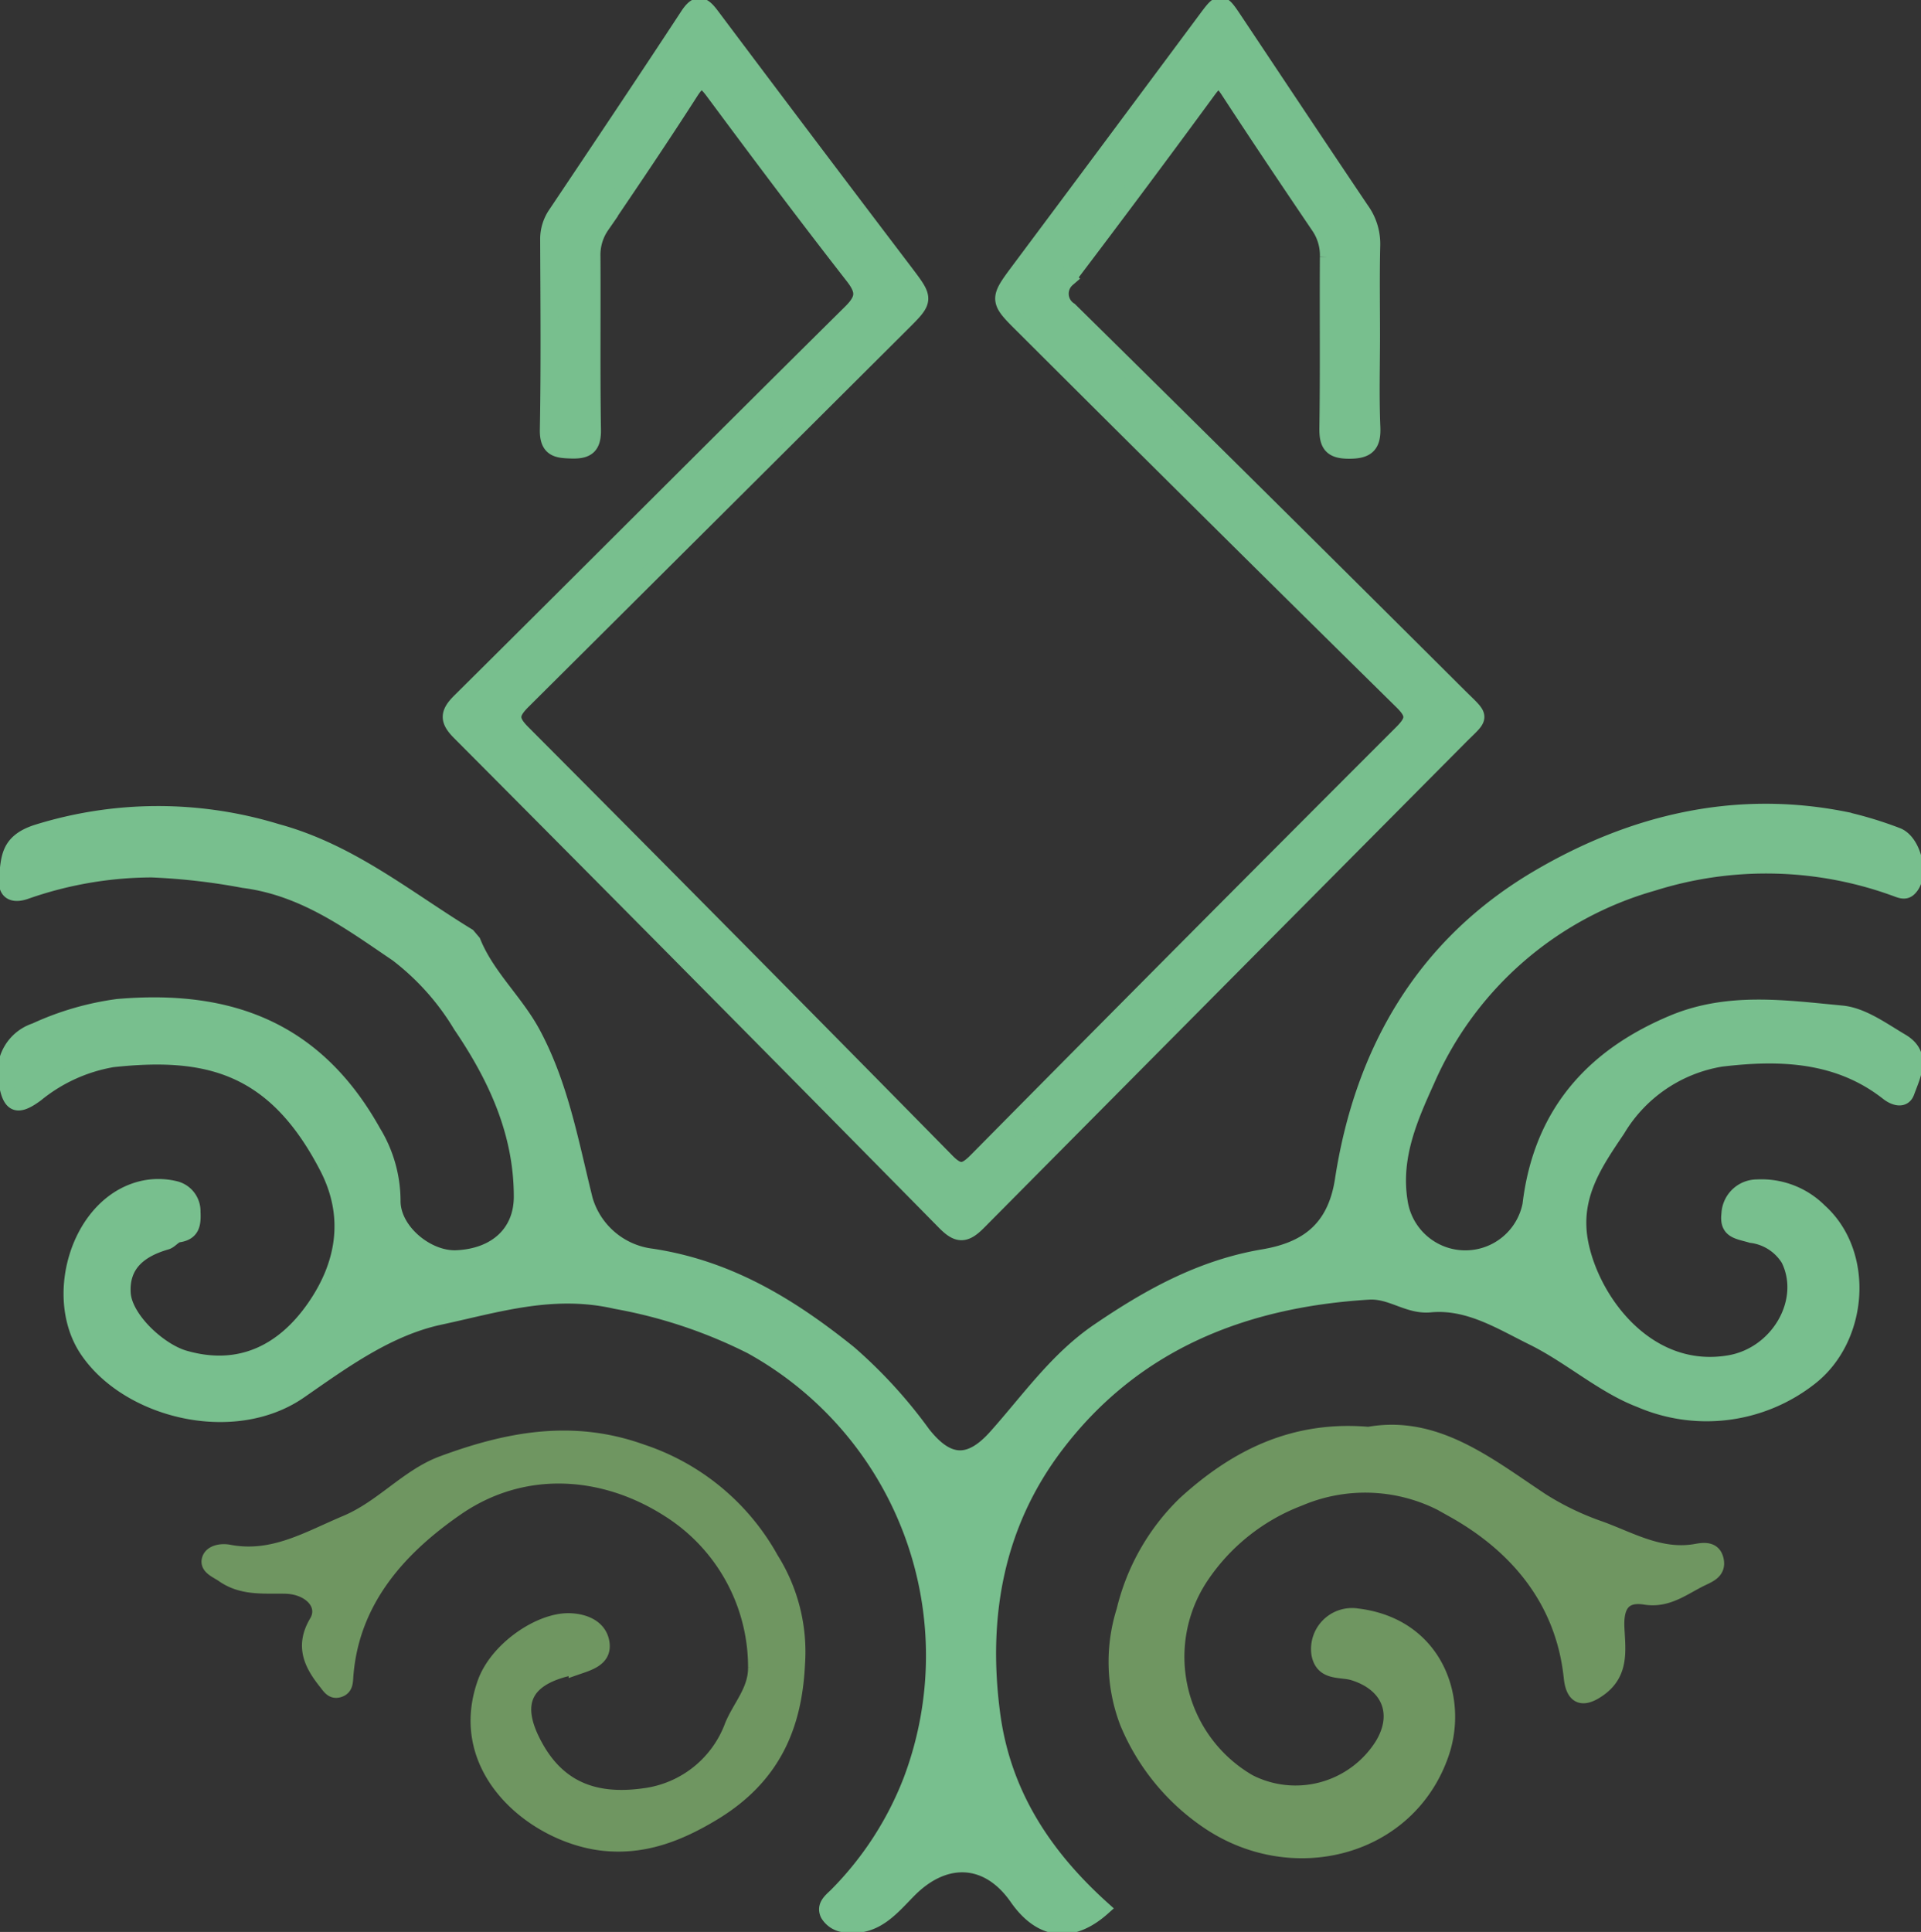
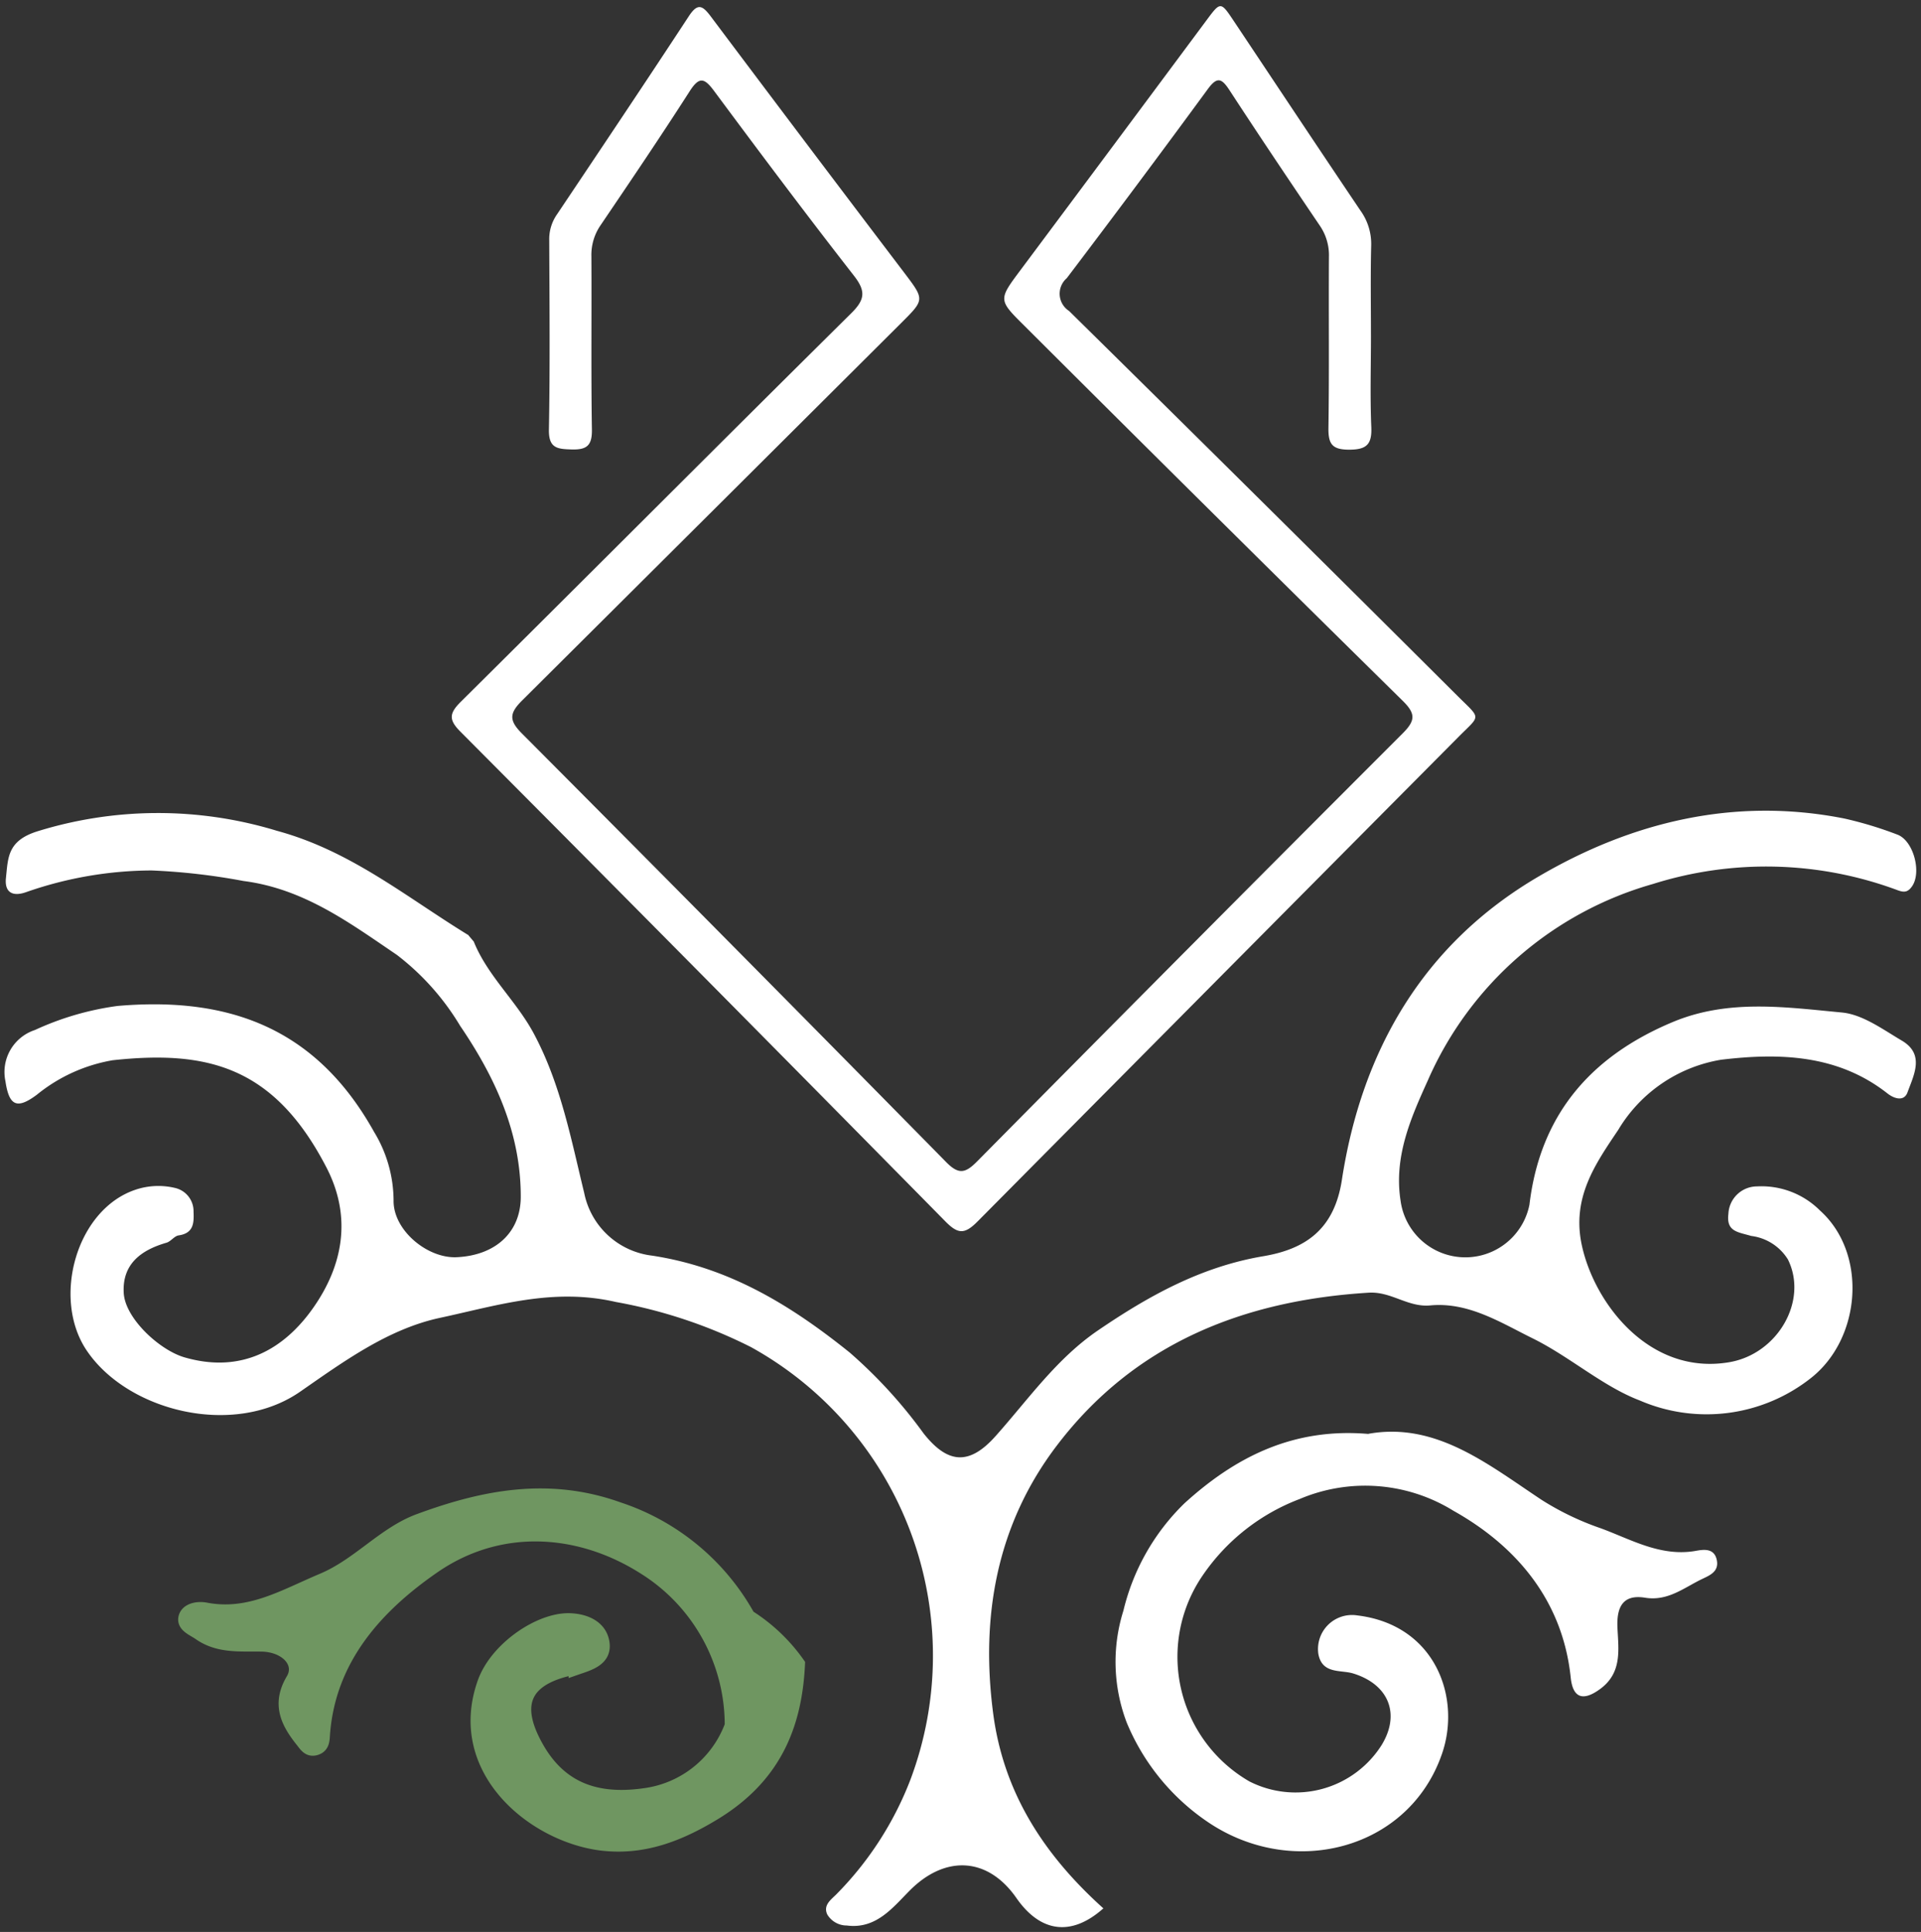
<svg xmlns="http://www.w3.org/2000/svg" id="Group_318" data-name="Group 318" width="137.873" height="138.641" viewBox="0 0 137.873 138.641">
  <rect x="0" y="0" width="137.873" height="138.641" fill="#333333" stroke="none" />
  <defs>
    <clipPath id="clip-path">
      <rect id="Rectangle_1539" data-name="Rectangle 1539" width="137.873" height="138.641" fill="none" />
    </clipPath>
  </defs>
  <g id="Group_250" data-name="Group 250" clip-path="url(#clip-path)">
    <path id="Path_1466" data-name="Path 1466" d="M33.779,94.132c.127.15.255.3.381.449,1,2.478,3.058,4.259,4.313,6.609,1.931,3.615,2.668,7.561,3.615,11.434a5.645,5.645,0,0,0,4.856,4.493c5.538.84,9.962,3.55,14.2,6.958a34.534,34.534,0,0,1,5.3,5.8c1.726,2.183,3.272,2.323,5.164.2,2.354-2.637,4.379-5.566,7.369-7.6,3.639-2.48,7.389-4.56,11.847-5.313,2.992-.505,5.092-1.893,5.642-5.474,1.436-9.343,5.887-16.942,14.078-21.752,6.707-3.939,14.1-5.747,21.986-4.184a27.378,27.378,0,0,1,3.783,1.145c1.177.418,1.783,2.713,1.072,3.724-.3.425-.563.451-1.042.271a27.024,27.024,0,0,0-17.551-.443,25.1,25.1,0,0,0-16.158,14.1c-1.183,2.62-2.458,5.439-1.953,8.643a4.691,4.691,0,0,0,9.247.277c.768-6.452,4.388-10.651,10.3-13.119,3.986-1.662,8.08-1.059,12.122-.679,1.487.139,2.932,1.208,4.3,2.015,1.669.983.871,2.457.413,3.715-.251.689-.97.448-1.432.085-3.574-2.812-7.774-2.924-11.939-2.426a10.612,10.612,0,0,0-7.389,5.032c-1.627,2.423-3.343,4.837-2.624,8.242.886,4.2,4.863,9.41,10.591,8.434,3.481-.593,5.678-4.415,4.208-7.376a3.617,3.617,0,0,0-2.631-1.685c-.957-.286-1.8-.3-1.639-1.584a2.06,2.06,0,0,1,2.058-1.972,5.936,5.936,0,0,1,4.515,1.73c3.422,3.07,2.971,9.17-.647,12.021a12.08,12.08,0,0,1-12.281,1.614c-2.66-1.011-5.028-3.146-7.7-4.463-2.316-1.142-4.608-2.617-7.342-2.361-1.61.151-2.8-1.013-4.421-.913-9.01.55-16.814,3.656-22.374,10.96-4.3,5.645-5.5,12.229-4.574,19.255.759,5.752,3.712,10.194,7.906,13.967-2.271,2.023-4.5,1.759-6.241-.742-2.059-2.958-5.106-3.083-7.63-.564-1.216,1.214-2.417,2.816-4.544,2.536a1.624,1.624,0,0,1-1.4-.792c-.3-.648.227-1.031.623-1.418a23.855,23.855,0,0,0,5.334-8.229,25.3,25.3,0,0,0-11.435-31.07,35.354,35.354,0,0,0-9.694-3.236c-4.516-1.041-8.529.26-12.628,1.139-3.72.8-6.9,3.125-10.02,5.289C16.935,130.2,9.3,128.293,6.366,123.906c-2.489-3.72-.74-10.051,3.468-11.5a5.136,5.136,0,0,1,2.887-.144,1.71,1.71,0,0,1,1.328,1.7c.036.815.007,1.55-1.069,1.705-.31.045-.558.435-.875.526-1.837.53-3.186,1.541-3.066,3.613.105,1.818,2.566,4.093,4.36,4.613,4.053,1.175,7.131-.525,9.271-3.6,2.086-2.995,2.771-6.452.912-10.037-3.781-7.3-8.623-8.408-15.335-7.685a11.753,11.753,0,0,0-5.442,2.474c-1.433,1.072-1.994.8-2.256-.964a3.173,3.173,0,0,1,2.113-3.678A20.655,20.655,0,0,1,8.606,99.2c7.919-.679,14.217,1.532,18.4,9.041a9.534,9.534,0,0,1,1.4,4.925c-.027,2.138,2.431,4.163,4.528,4.066,2.8-.13,4.589-1.788,4.6-4.315.012-4.608-1.843-8.6-4.354-12.293a18.131,18.131,0,0,0-4.542-5.09c-3.395-2.3-6.67-4.744-11.006-5.3a45.77,45.77,0,0,0-6.6-.756,27.544,27.544,0,0,0-8.981,1.55c-.963.348-1.58.053-1.466-1.013.154-1.442.1-2.646,2.2-3.327a29.209,29.209,0,0,1,17.256-.053c5.293,1.433,9.3,4.773,13.749,7.493" transform="translate(-0.158 -27.012)" fill="#fff" />
-     <path id="Path_1467" data-name="Path 1467" d="M33.779,94.132c.127.15.255.3.381.449,1,2.478,3.058,4.259,4.313,6.609,1.931,3.615,2.668,7.561,3.615,11.434a5.645,5.645,0,0,0,4.856,4.493c5.538.84,9.962,3.55,14.2,6.958a34.534,34.534,0,0,1,5.3,5.8c1.726,2.183,3.272,2.323,5.164.2,2.354-2.637,4.379-5.566,7.369-7.6,3.639-2.48,7.389-4.56,11.847-5.313,2.992-.505,5.092-1.893,5.642-5.474,1.436-9.343,5.887-16.942,14.078-21.752,6.707-3.939,14.1-5.747,21.986-4.184a27.378,27.378,0,0,1,3.783,1.145c1.177.418,1.783,2.713,1.072,3.724-.3.425-.563.451-1.042.271a27.024,27.024,0,0,0-17.551-.443,25.1,25.1,0,0,0-16.158,14.1c-1.183,2.62-2.458,5.439-1.953,8.643a4.691,4.691,0,0,0,9.247.277c.768-6.452,4.388-10.651,10.3-13.119,3.986-1.662,8.08-1.059,12.122-.679,1.487.139,2.932,1.208,4.3,2.015,1.669.983.871,2.457.413,3.715-.251.689-.97.448-1.432.085-3.574-2.812-7.774-2.924-11.939-2.426a10.612,10.612,0,0,0-7.389,5.032c-1.627,2.423-3.343,4.837-2.624,8.242.886,4.2,4.863,9.41,10.591,8.434,3.481-.593,5.678-4.415,4.208-7.376a3.617,3.617,0,0,0-2.631-1.685c-.957-.286-1.8-.3-1.639-1.584a2.06,2.06,0,0,1,2.058-1.972,5.936,5.936,0,0,1,4.515,1.73c3.422,3.07,2.971,9.17-.647,12.021a12.08,12.08,0,0,1-12.281,1.614c-2.66-1.011-5.028-3.146-7.7-4.463-2.316-1.142-4.608-2.617-7.342-2.361-1.61.151-2.8-1.013-4.421-.913-9.01.55-16.814,3.656-22.374,10.96-4.3,5.645-5.5,12.229-4.574,19.255.759,5.752,3.712,10.194,7.906,13.967-2.271,2.023-4.5,1.759-6.241-.742-2.059-2.958-5.106-3.083-7.63-.564-1.216,1.214-2.417,2.816-4.544,2.536a1.624,1.624,0,0,1-1.4-.792c-.3-.648.227-1.031.623-1.418a23.855,23.855,0,0,0,5.334-8.229,25.3,25.3,0,0,0-11.435-31.07,35.354,35.354,0,0,0-9.694-3.236c-4.516-1.041-8.529.26-12.628,1.139-3.72.8-6.9,3.125-10.02,5.289C16.935,130.2,9.3,128.293,6.366,123.906c-2.489-3.72-.74-10.051,3.468-11.5a5.136,5.136,0,0,1,2.887-.144,1.71,1.71,0,0,1,1.328,1.7c.036.815.007,1.55-1.069,1.705-.31.045-.558.435-.875.526-1.837.53-3.186,1.541-3.066,3.613.105,1.818,2.566,4.093,4.36,4.613,4.053,1.175,7.131-.525,9.271-3.6,2.086-2.995,2.771-6.452.912-10.037-3.781-7.3-8.623-8.408-15.335-7.685a11.753,11.753,0,0,0-5.442,2.474c-1.433,1.072-1.994.8-2.256-.964a3.173,3.173,0,0,1,2.113-3.678A20.655,20.655,0,0,1,8.606,99.2c7.919-.679,14.217,1.532,18.4,9.041a9.534,9.534,0,0,1,1.4,4.925c-.027,2.138,2.431,4.163,4.528,4.066,2.8-.13,4.589-1.788,4.6-4.315.012-4.608-1.843-8.6-4.354-12.293a18.131,18.131,0,0,0-4.542-5.09c-3.395-2.3-6.67-4.744-11.006-5.3a45.77,45.77,0,0,0-6.6-.756,27.544,27.544,0,0,0-8.981,1.55c-.963.348-1.58.053-1.466-1.013.154-1.442.1-2.646,2.2-3.327a29.209,29.209,0,0,1,17.256-.053C25.323,88.072,29.326,91.412,33.779,94.132Z" transform="translate(-0.158 -27.012)" fill="#78bf8e" stroke="#78bf8e" stroke-miterlimit="10" stroke-width="1" />
-     <path id="Path_1468" data-name="Path 1468" d="M64.221,167.3c-.214,4.542-1.8,8.134-6,10.7-2.572,1.567-5.081,2.506-7.929,2.213-4.871-.5-10.827-5.221-8.589-11.555.872-2.468,4.007-4.578,6.14-4.5,1.134.04,2.194.521,2.35,1.649.165,1.188-1.019,1.479-1.939,1.8a3.9,3.9,0,0,1-.417.033c-3.426.78-4.073,2.695-2.329,5.731,1.827,3.18,4.647,3.794,7.785,3.331a7.734,7.734,0,0,0,6.166-4.988c.569-1.377,1.685-2.511,1.675-4.154a13.319,13.319,0,0,0-6.265-11.326c-4.648-2.955-10.389-3.36-15.144-.072-4.038,2.791-7.505,6.538-7.919,12-.031.41-.009.875-.52,1.034s-.72-.232-.988-.566c-1.061-1.329-1.682-2.629-.659-4.35.719-1.212-.439-2.486-2.233-2.521-1.538-.029-3.088.15-4.458-.809-.454-.318-1.186-.567-1.016-1.159.148-.517.864-.666,1.454-.553,3.133.6,5.636-.946,8.378-2.1,2.606-1.092,4.411-3.342,6.935-4.273,4.626-1.708,9.3-2.64,14.316-.834a16.6,16.6,0,0,1,9.309,7.719,12.532,12.532,0,0,1,1.9,7.557" transform="translate(-6.944 -47.89)" fill="#fff" />
-     <path id="Path_1469" data-name="Path 1469" d="M64.221,167.3c-.214,4.542-1.8,8.134-6,10.7-2.572,1.567-5.081,2.506-7.929,2.213-4.871-.5-10.827-5.221-8.589-11.555.872-2.468,4.007-4.578,6.14-4.5,1.134.04,2.194.521,2.35,1.649.165,1.188-1.019,1.479-1.939,1.8a3.9,3.9,0,0,1-.417.033c-3.426.78-4.073,2.695-2.329,5.731,1.827,3.18,4.647,3.794,7.785,3.331a7.734,7.734,0,0,0,6.166-4.988c.569-1.377,1.685-2.511,1.675-4.154a13.319,13.319,0,0,0-6.265-11.326c-4.648-2.955-10.389-3.36-15.144-.072-4.038,2.791-7.505,6.538-7.919,12-.031.41-.009.875-.52,1.034s-.72-.232-.988-.566c-1.061-1.329-1.682-2.629-.659-4.35.719-1.212-.439-2.486-2.233-2.521-1.538-.029-3.088.15-4.458-.809-.454-.318-1.186-.567-1.016-1.159.148-.517.864-.666,1.454-.553,3.133.6,5.636-.946,8.378-2.1,2.606-1.092,4.411-3.342,6.935-4.273,4.626-1.708,9.3-2.64,14.316-.834a16.6,16.6,0,0,1,9.309,7.719A12.532,12.532,0,0,1,64.221,167.3Z" transform="translate(-6.944 -47.89)" fill="#6f9661" stroke="#6f9661" stroke-miterlimit="10" stroke-width="1" />
+     <path id="Path_1469" data-name="Path 1469" d="M64.221,167.3c-.214,4.542-1.8,8.134-6,10.7-2.572,1.567-5.081,2.506-7.929,2.213-4.871-.5-10.827-5.221-8.589-11.555.872-2.468,4.007-4.578,6.14-4.5,1.134.04,2.194.521,2.35,1.649.165,1.188-1.019,1.479-1.939,1.8a3.9,3.9,0,0,1-.417.033c-3.426.78-4.073,2.695-2.329,5.731,1.827,3.18,4.647,3.794,7.785,3.331a7.734,7.734,0,0,0,6.166-4.988a13.319,13.319,0,0,0-6.265-11.326c-4.648-2.955-10.389-3.36-15.144-.072-4.038,2.791-7.505,6.538-7.919,12-.031.41-.009.875-.52,1.034s-.72-.232-.988-.566c-1.061-1.329-1.682-2.629-.659-4.35.719-1.212-.439-2.486-2.233-2.521-1.538-.029-3.088.15-4.458-.809-.454-.318-1.186-.567-1.016-1.159.148-.517.864-.666,1.454-.553,3.133.6,5.636-.946,8.378-2.1,2.606-1.092,4.411-3.342,6.935-4.273,4.626-1.708,9.3-2.64,14.316-.834a16.6,16.6,0,0,1,9.309,7.719A12.532,12.532,0,0,1,64.221,167.3Z" transform="translate(-6.944 -47.89)" fill="#6f9661" stroke="#6f9661" stroke-miterlimit="10" stroke-width="1" />
    <path id="Path_1470" data-name="Path 1470" d="M135.392,150.593c4.851-.867,8.6,2.21,12.429,4.744a20.082,20.082,0,0,0,4.234,2.034c2.16.789,4.3,2.064,6.814,1.625.553-.1,1.348-.231,1.524.671.16.822-.516,1.087-1.069,1.352-1.295.624-2.446,1.6-4.079,1.337-1.615-.262-2.051.693-1.985,2.152.072,1.578.352,3.23-1.244,4.4-1.2.88-1.953.68-2.11-.821-.58-5.573-3.948-9.469-8.43-11.977a12.037,12.037,0,0,0-11.028-.835,14.754,14.754,0,0,0-6.97,5.5,10.325,10.325,0,0,0,3.362,14.762,7.309,7.309,0,0,0,9.477-2.581c1.4-2.26.515-4.388-2.031-5.166-.89-.272-2.223.066-2.493-1.4a2.443,2.443,0,0,1,2.793-2.764c5.6.677,7.468,5.875,6.09,9.906-2.364,6.919-10.743,9.071-16.859,4.891a15.99,15.99,0,0,1-5.778-7.109,12.23,12.23,0,0,1-.234-8.04,15.9,15.9,0,0,1,4.386-7.7c3.644-3.313,7.8-5.435,13.2-4.971" transform="translate(-37.173 -47.7)" fill="#fff" />
-     <path id="Path_1471" data-name="Path 1471" d="M135.392,150.593c4.851-.867,8.6,2.21,12.429,4.744a20.082,20.082,0,0,0,4.234,2.034c2.16.789,4.3,2.064,6.814,1.625.553-.1,1.348-.231,1.524.671.16.822-.516,1.087-1.069,1.352-1.295.624-2.446,1.6-4.079,1.337-1.615-.262-2.051.693-1.985,2.152.072,1.578.352,3.23-1.244,4.4-1.2.88-1.953.68-2.11-.821-.58-5.573-3.948-9.469-8.43-11.977a12.037,12.037,0,0,0-11.028-.835,14.754,14.754,0,0,0-6.97,5.5,10.325,10.325,0,0,0,3.362,14.762,7.309,7.309,0,0,0,9.477-2.581c1.4-2.26.515-4.388-2.031-5.166-.89-.272-2.223.066-2.493-1.4a2.443,2.443,0,0,1,2.793-2.764c5.6.677,7.468,5.875,6.09,9.906-2.364,6.919-10.743,9.071-16.859,4.891a15.99,15.99,0,0,1-5.778-7.109,12.23,12.23,0,0,1-.234-8.04,15.9,15.9,0,0,1,4.386-7.7C125.835,152.251,129.988,150.129,135.392,150.593Z" transform="translate(-37.173 -47.7)" fill="#6f9661" stroke="#6f9661" stroke-miterlimit="10" stroke-width="1" />
    <path id="Path_1472" data-name="Path 1472" d="M113.45,24.266c0,2.2-.068,4.4.025,6.591.053,1.244-.341,1.619-1.59,1.619-1.216,0-1.5-.4-1.486-1.554.062-4.094.01-8.19.036-12.285a3.755,3.755,0,0,0-.656-2.24c-2.183-3.225-4.355-6.458-6.483-9.72-.559-.856-.884-.994-1.556-.076q-5.005,6.825-10.12,13.567a1.471,1.471,0,0,0,.164,2.353q13.98,13.775,27.882,27.628c1.708,1.7,1.669,1.327.07,2.937q-17.264,17.378-34.514,34.77c-.945.955-1.414.918-2.332-.014Q65.542,70.231,48.1,52.712c-.836-.84-.82-1.3.014-2.131,9.361-9.285,18.668-18.624,28.04-27.9.991-.98,1.049-1.589.188-2.692-3.409-4.369-6.732-8.806-10.036-13.256-.7-.942-1.065-1.051-1.754.025-2.074,3.237-4.231,6.42-6.385,9.6A3.758,3.758,0,0,0,57.5,18.6c.025,4.145-.03,8.291.037,12.435.018,1.156-.376,1.457-1.463,1.425-1.028-.029-1.648-.092-1.623-1.431.085-4.543.041-9.089.023-13.633a3.094,3.094,0,0,1,.563-1.813c3.167-4.729,6.337-9.455,9.457-14.215.634-.967.982-.773,1.573.015q6.922,9.226,13.9,18.412c1.455,1.924,1.453,1.909-.242,3.6Q66.138,36.934,52.544,50.459c-.922.913-.983,1.427-.042,2.371Q67.779,68.169,82.961,83.6c.914.929,1.393.792,2.233-.058q15.221-15.395,30.527-30.7c.927-.927.956-1.416,0-2.353q-13.61-13.4-27.133-26.893c-1.9-1.882-1.886-1.869-.269-4.036q6.675-8.944,13.33-17.9C102.66.3,102.664.3,103.626,1.744c3.02,4.528,6.03,9.062,9.071,13.575a4.092,4.092,0,0,1,.77,2.505c-.055,2.146-.017,4.295-.018,6.442" transform="translate(-15.055 -0.206)" fill="#fff" />
-     <path id="Path_1473" data-name="Path 1473" d="M113.45,24.266c0,2.2-.068,4.4.025,6.591.053,1.244-.341,1.619-1.59,1.619-1.216,0-1.5-.4-1.486-1.554.062-4.094.01-8.19.036-12.285a3.755,3.755,0,0,0-.656-2.24c-2.183-3.225-4.355-6.458-6.483-9.72-.559-.856-.884-.994-1.556-.076q-5.005,6.825-10.12,13.567a1.471,1.471,0,0,0,.164,2.353q13.98,13.775,27.882,27.628c1.708,1.7,1.669,1.327.07,2.937q-17.264,17.378-34.514,34.77c-.945.955-1.414.918-2.332-.014Q65.542,70.231,48.1,52.712c-.836-.84-.82-1.3.014-2.131,9.361-9.285,18.668-18.624,28.04-27.9.991-.98,1.049-1.589.188-2.692-3.409-4.369-6.732-8.806-10.036-13.256-.7-.942-1.065-1.051-1.754.025-2.074,3.237-4.231,6.42-6.385,9.6A3.758,3.758,0,0,0,57.5,18.6c.025,4.145-.03,8.291.037,12.435.018,1.156-.376,1.457-1.463,1.425-1.028-.029-1.648-.092-1.623-1.431.085-4.543.041-9.089.023-13.633a3.094,3.094,0,0,1,.563-1.813c3.167-4.729,6.337-9.455,9.457-14.215.634-.967.982-.773,1.573.015q6.922,9.226,13.9,18.412c1.455,1.924,1.453,1.909-.242,3.6Q66.138,36.934,52.544,50.459c-.922.913-.983,1.427-.042,2.371Q67.779,68.169,82.961,83.6c.914.929,1.393.792,2.233-.058q15.221-15.395,30.527-30.7c.927-.927.956-1.416,0-2.353q-13.61-13.4-27.133-26.893c-1.9-1.882-1.886-1.869-.269-4.036q6.675-8.944,13.33-17.9C102.66.3,102.664.3,103.626,1.744c3.02,4.528,6.03,9.062,9.071,13.575a4.092,4.092,0,0,1,.77,2.505C113.413,19.97,113.45,22.119,113.45,24.266Z" transform="translate(-15.055 -0.206)" fill="#78bf8e" stroke="#78bf8e" stroke-miterlimit="10" stroke-width="1.3" />
  </g>
</svg>